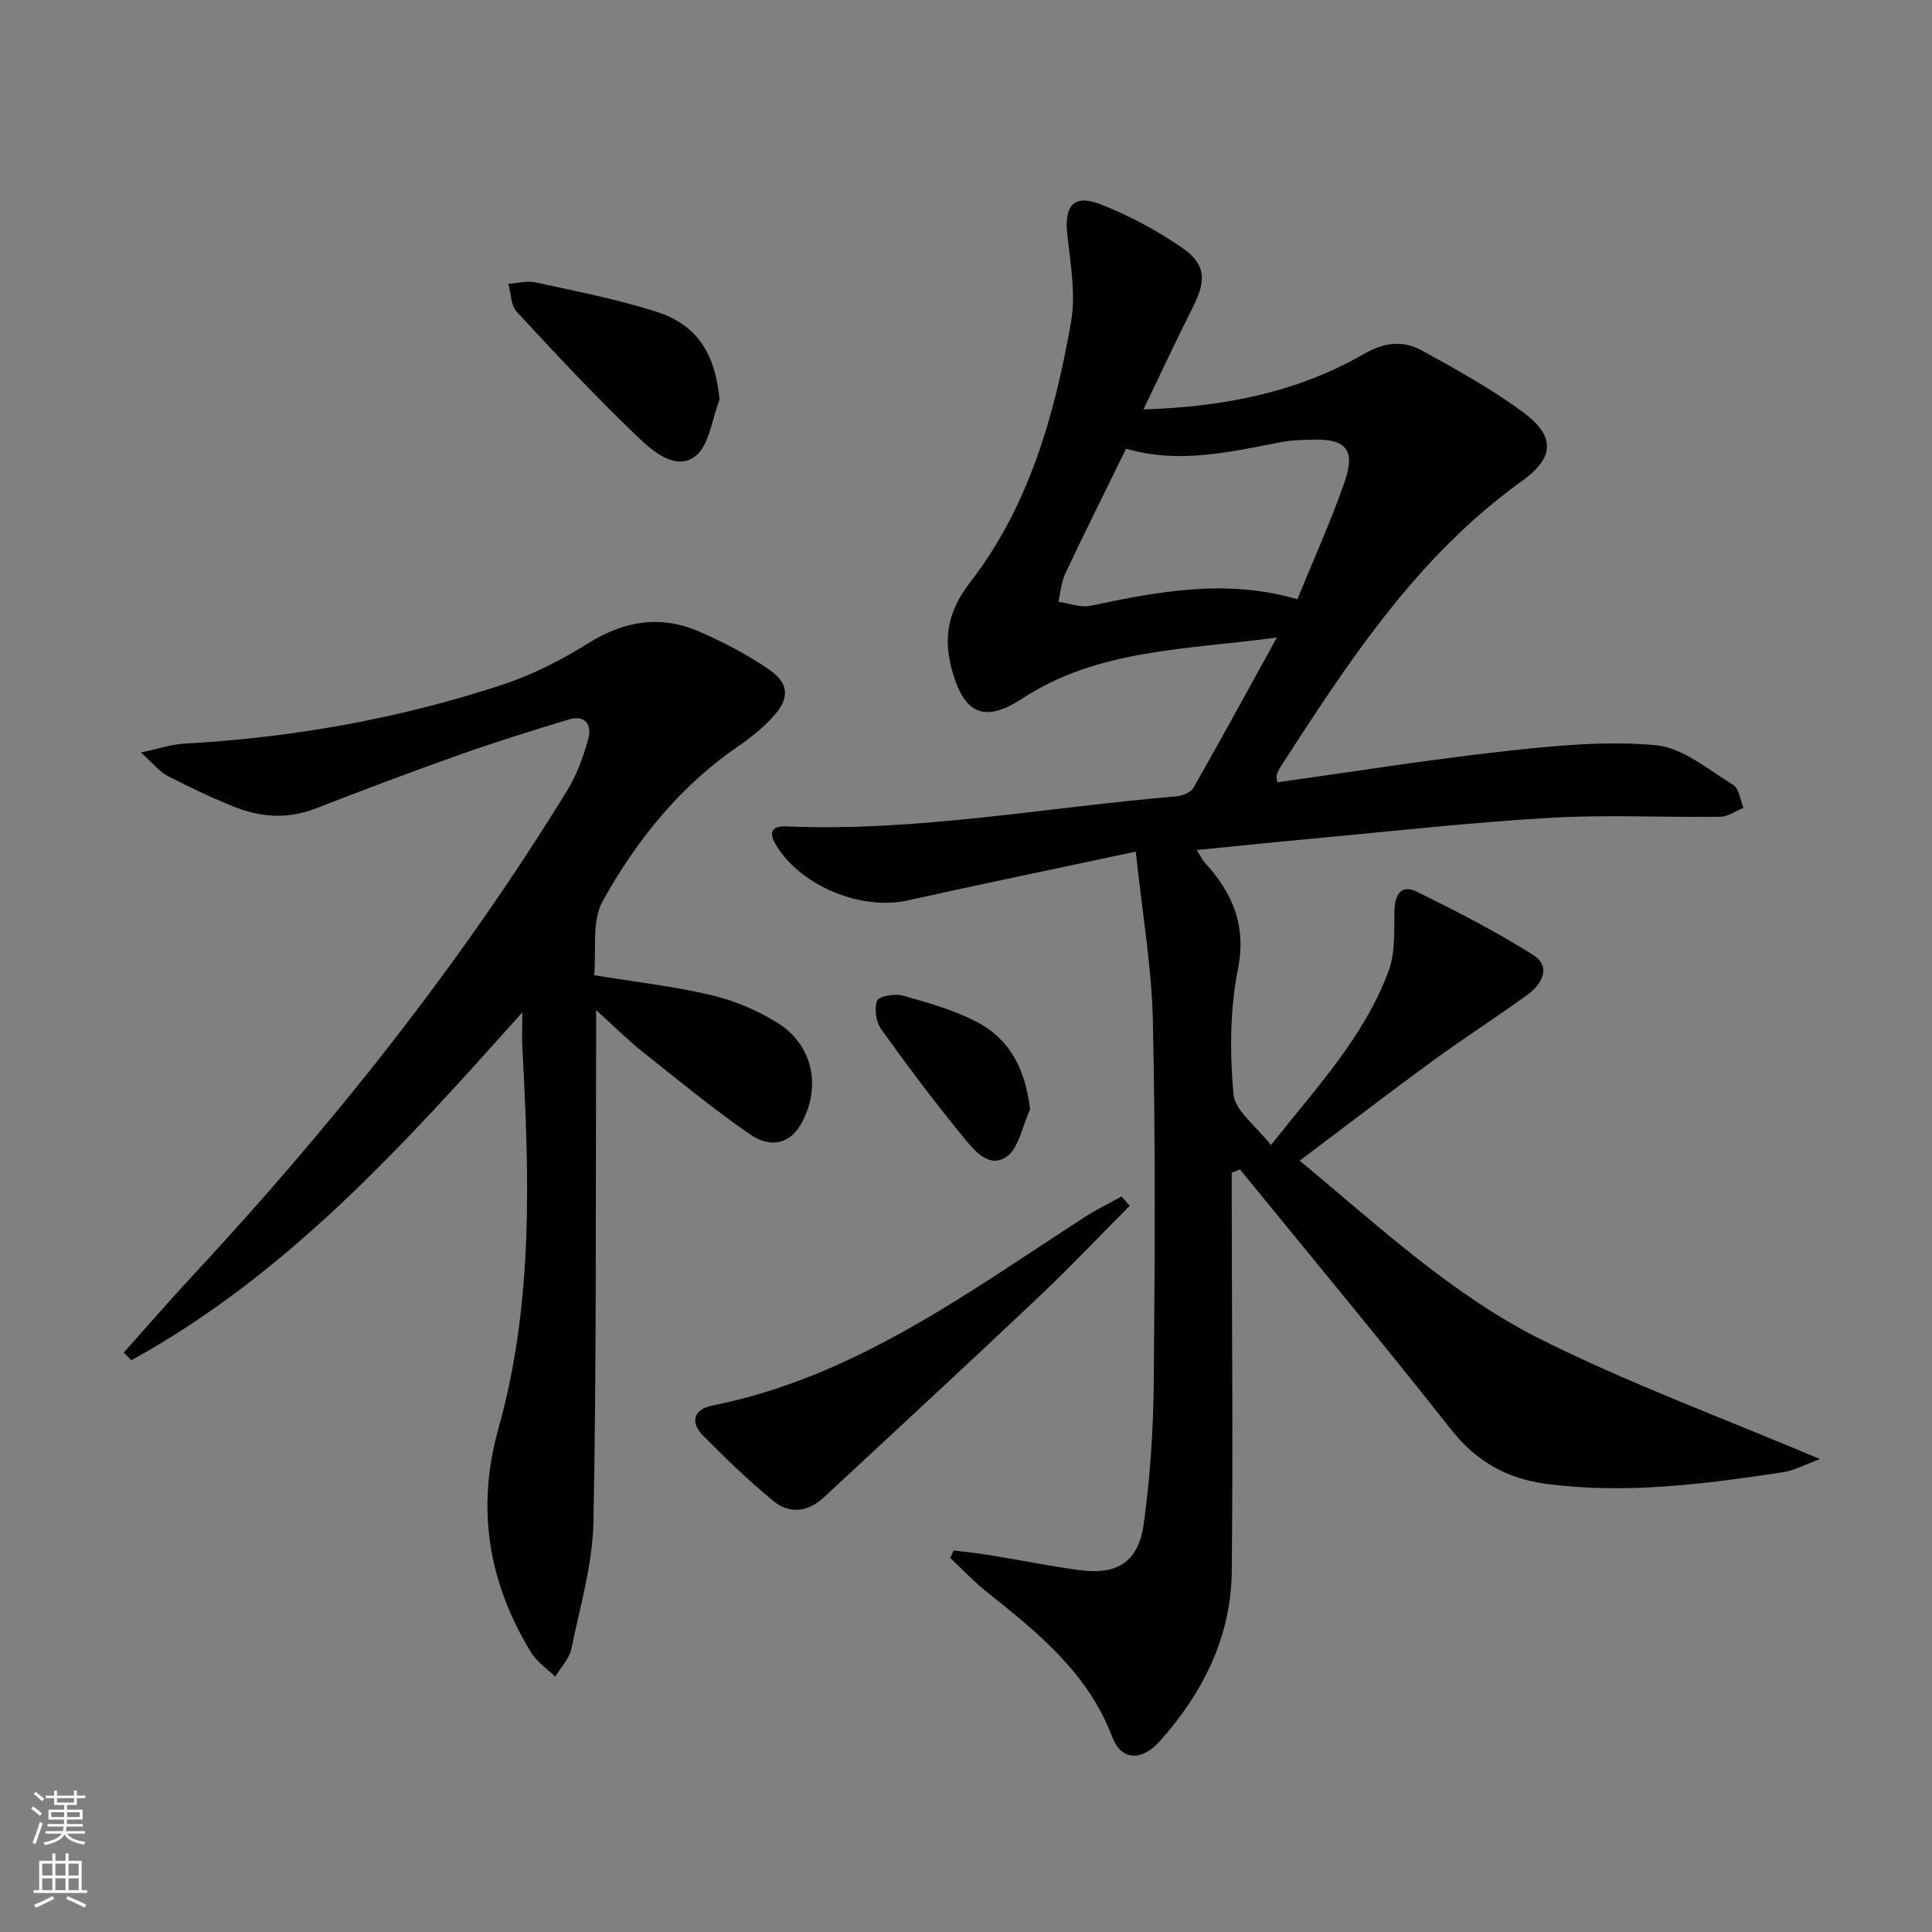
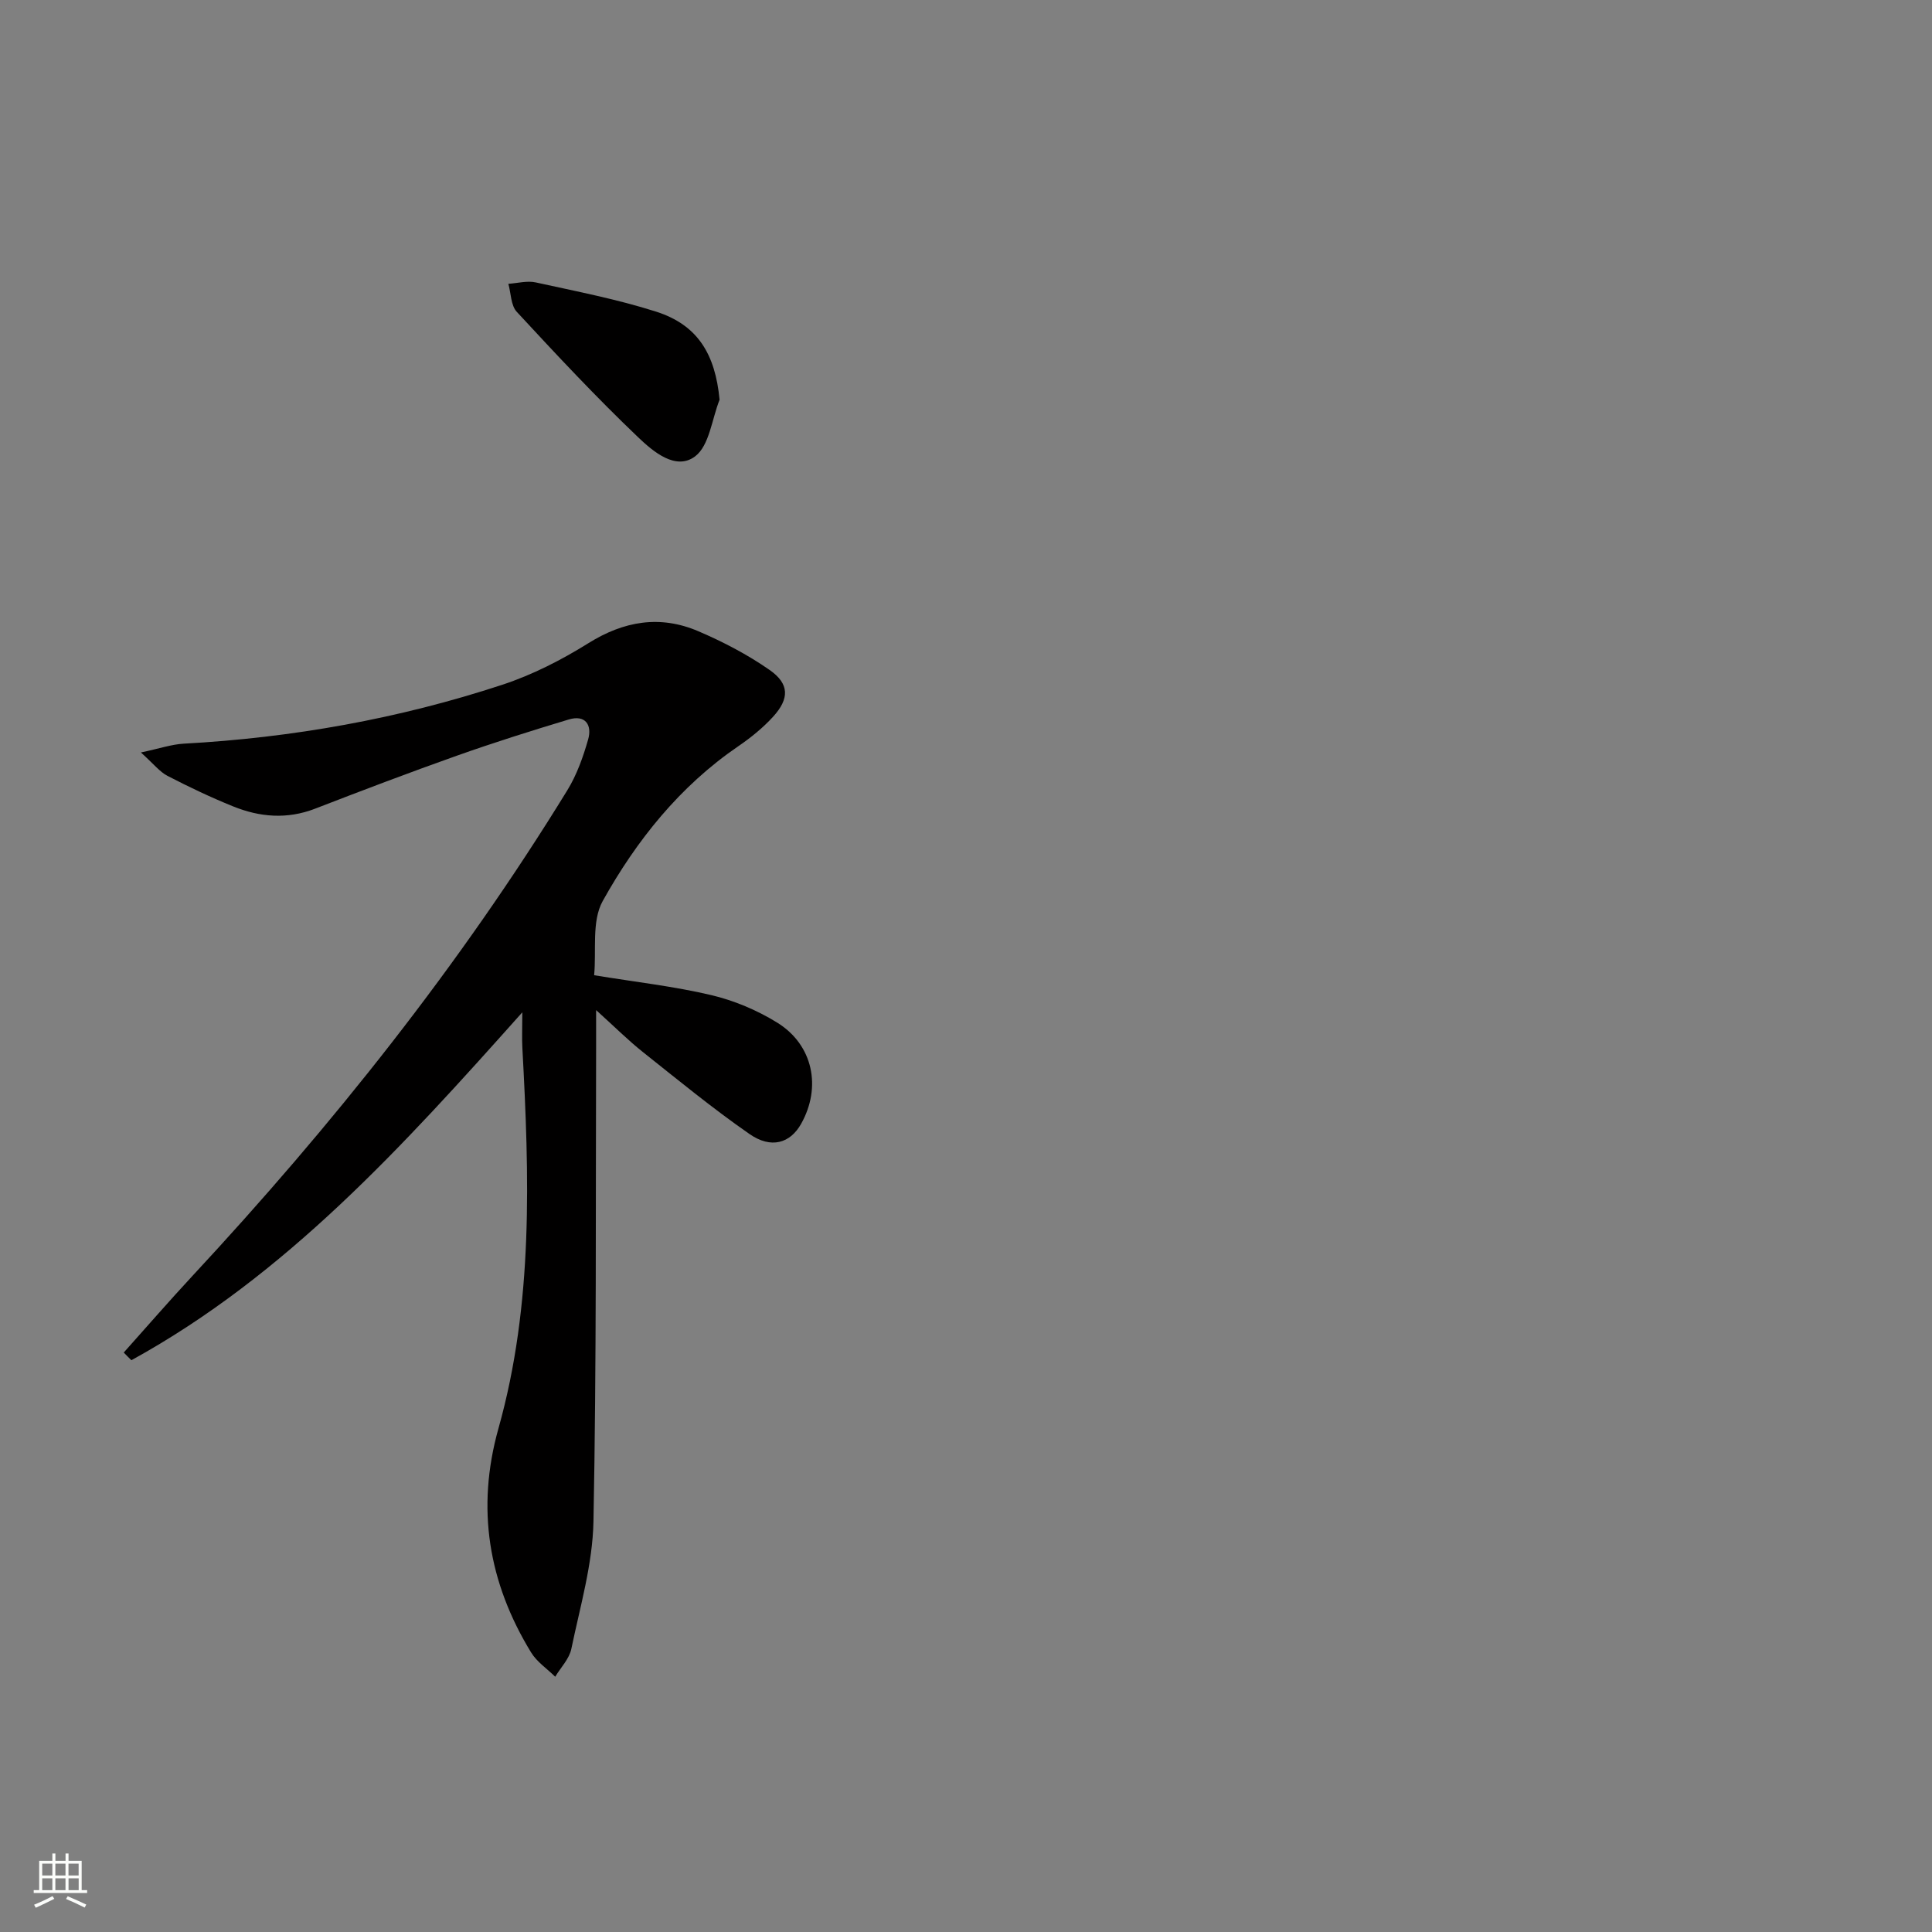
<svg xmlns="http://www.w3.org/2000/svg" enable-background="new 0 0 400 400" viewBox="0 0 400 400">
  <rect x="0" y="0" width="400" height="400" fill="#808080" stroke="none" />
  <g fill="#010000">
-     <path d="m235.15 176.32c-16.56 3.53-31.93 6.71-47.26 10.11-9.81 2.17-22.54-3.2-27.43-11.85-1.35-2.39-.39-3.59 2.06-3.49 27.21 1.18 53.94-3.93 80.89-6.2 1.29-.11 3.11-.78 3.67-1.77 5.66-9.92 11.12-19.95 17.28-31.13-18.91 2.56-37.01 2.37-52.71 12.64-7.59 4.96-11.83 3.37-14.37-5.24-2.05-6.95-1.25-12.6 3.59-18.85 12.16-15.72 17.48-34.58 20.87-53.84 1.03-5.84-.12-12.13-.77-18.17-.64-5.95 1.33-8.4 6.84-6.25 5.97 2.33 11.77 5.44 17.04 9.09 4.86 3.36 4.87 6.8 2.14 12.19-3.42 6.75-6.6 13.62-10.25 21.21 16.92-.54 31.97-3.63 45.59-11.45 4.4-2.53 8.2-2.88 12.12-.72 7.11 3.91 14.27 7.88 20.79 12.67 6.78 4.99 6.72 9.4-.15 14.33-21.64 15.53-35.82 37.25-49.91 59.08-.36.55-.64 1.17-.86 1.79-.1.28.04.64.12 1.5 15.77-2.19 31.47-4.72 47.26-6.46 10.32-1.14 20.87-2.16 31.13-1.22 5.56.51 10.85 5.07 16.01 8.21 1.22.74 1.45 3.12 2.13 4.75-1.61.65-3.22 1.83-4.84 1.85-11.82.16-23.68-.47-35.46.23-16.9 1-33.75 2.91-50.62 4.46-7.23.67-14.46 1.43-22.28 2.2.82 1.28 1.16 2.03 1.68 2.6 5.73 6.31 8.66 12.97 6.84 22.13-1.66 8.37-1.68 17.29-.91 25.82.32 3.46 4.67 6.55 7.75 10.54 9.58-12.12 19.44-22.57 24.42-36.22 1.37-3.75 1.05-8.17 1.15-12.29.08-3.48 1.46-5.55 4.79-3.89 8.13 4.03 16.26 8.17 23.91 13.02 3.84 2.43 1.87 6.04-1.13 8.23-6.45 4.7-13.19 8.99-19.63 13.7-9.11 6.65-18.06 13.53-27.54 20.67 16.38 13.61 31.59 27.86 50.09 37.09 18.22 9.09 37.45 16.16 57.62 24.7-3.41 1.25-5.44 2.39-7.59 2.71-16.28 2.46-32.58 4.6-49.12 2.41-8.15-1.08-14.46-4.64-19.68-11.26-14.31-18.15-29.09-35.91-43.69-53.83-.57.23-1.15.45-1.72.68v5.1c.03 25.82.28 51.64.01 77.46-.14 13.54-5.95 25.08-14.83 35.07-3.78 4.26-8.04 4.13-9.89-.77-5.06-13.35-15.53-21.72-26.1-30.16-2.64-2.11-4.97-4.61-7.45-6.94.23-.52.46-1.03.69-1.55 2.45.31 4.91.55 7.35.95 6.22 1.01 12.4 2.25 18.64 3.11 7.86 1.08 12.27-1.64 13.37-9.58 1.34-9.67 1.98-19.5 2.07-29.27.24-24.99.36-49.99-.18-74.98-.26-11.2-2.22-22.34-3.54-34.92zm-2-83.43c-4.32 8.82-8.55 17.28-12.58 25.83-.84 1.79-.98 3.9-1.44 5.87 2.22.31 4.58 1.27 6.64.83 14.02-2.95 28-5.66 42.84-1.35 3.4-8.35 6.97-16.22 9.79-24.34 2.26-6.5.32-8.81-6.21-8.71-2.32.04-4.69.09-6.96.52-10.6 2.03-21.16 4.57-32.08 1.35z" />
    <path d="m25.62 280.03c4.72-5.27 9.35-10.62 14.17-15.81 28.96-31.16 55.37-64.29 77.66-100.59 1.97-3.2 3.28-6.9 4.32-10.54.84-2.97-.55-5.17-4.01-4.13-7.77 2.34-15.51 4.78-23.15 7.49-9.85 3.49-19.63 7.21-29.38 10.98-5.79 2.24-11.46 1.76-17-.49-4.62-1.87-9.14-4.02-13.56-6.31-1.62-.84-2.85-2.46-5.5-4.84 3.92-.83 6.37-1.68 8.85-1.82 22.51-1.23 44.55-5.15 65.95-12.19 6.24-2.05 12.28-5.14 17.86-8.62 7.37-4.6 14.84-5.85 22.73-2.48 5.14 2.2 10.21 4.84 14.78 8.03 4.12 2.87 4.13 5.94.71 9.69-2.11 2.31-4.62 4.34-7.21 6.11-12.11 8.28-21.06 19.49-28.05 32.03-2.33 4.18-1.29 10.24-1.78 15.37 8.67 1.42 16.56 2.3 24.22 4.11 4.75 1.12 9.5 3.12 13.66 5.69 7.47 4.61 9.24 13.4 4.96 20.99-2.25 3.99-6.18 5.21-10.67 2.09-7.63-5.3-14.84-11.22-22.12-17.01-2.97-2.36-5.68-5.07-9.64-8.65 0 3.17.01 5.04 0 6.91-.11 32.99.09 65.98-.55 98.96-.17 8.83-2.77 17.64-4.58 26.38-.43 2.07-2.19 3.85-3.34 5.77-1.69-1.67-3.8-3.07-5-5.04-8.83-14.46-11.4-29.8-6.75-46.37 7.27-25.88 6.38-52.34 4.95-78.8-.11-1.98-.01-3.98-.01-7.35-24.79 27.78-48.96 54.46-80.94 72.03-.54-.52-1.06-1.06-1.58-1.59z" />
-     <path d="m233.89 249.65c-6.27 6.3-12.39 12.77-18.85 18.88-14.73 13.93-29.62 27.68-44.47 41.49-3.25 3.03-7.1 3.49-10.43.76-5.13-4.2-9.92-8.85-14.59-13.57-2.72-2.75-1.91-5.44 1.85-6.19 29.4-5.83 52.86-23.32 77.22-39.07 2.43-1.57 5.06-2.83 7.6-4.23.55.65 1.11 1.29 1.67 1.93z" />
-     <path d="m148.98 82.76c-1.6 4.02-2.11 9.49-5.06 11.72-4.02 3.04-8.73-1.03-11.78-3.93-8.72-8.31-16.96-17.14-25.15-25.99-1.23-1.33-1.19-3.84-1.74-5.8 1.89-.12 3.88-.68 5.66-.29 8.37 1.84 16.84 3.47 24.99 6.07 8.57 2.76 12.19 8.8 13.08 18.22z" />
-     <path d="m213.27 229.7c-1.62 3.42-2.36 8.26-5.07 9.93-3.81 2.36-6.95-2-9.26-4.83-5.76-7.05-11.24-14.34-16.52-21.75-1.06-1.49-1.47-4.25-.81-5.87.39-.95 3.65-1.5 5.29-1.05 5.07 1.4 10.22 2.89 14.9 5.22 7.14 3.56 10.47 9.82 11.47 18.35z" />
+     <path d="m148.98 82.76c-1.6 4.02-2.11 9.49-5.06 11.72-4.02 3.04-8.73-1.03-11.78-3.93-8.72-8.31-16.96-17.14-25.15-25.99-1.23-1.33-1.19-3.84-1.74-5.8 1.89-.12 3.88-.68 5.66-.29 8.37 1.84 16.84 3.47 24.99 6.07 8.57 2.76 12.19 8.8 13.08 18.22" />
  </g>
-   <path d="m6.44 374.46.42-.45c.65.47 1.27.95 1.85 1.44l-.45.49c-.65-.56-1.25-1.06-1.82-1.48m.93 7.33-.63-.26c.55-1.36 1.05-2.8 1.52-4.33.19.1.38.19.59.27-.46 1.29-.95 2.73-1.48 4.32m-.38-10.38.44-.42c.43.34 1.01.82 1.74 1.44l-.49.49c-.53-.51-1.09-1.01-1.69-1.51m2.5.35h1.72v-1.04h.59v1.04h3.52v-1.04h.59v1.04h1.75v.53h-1.75v1.42h-2.03v.97h3.22v2.03h-3.24c0 .35-.01.66-.03.93h3.32v.53h-3.37c-.03.27-.08.58-.15.94h3.96v.53h-3.71c.67.92 1.93 1.48 3.79 1.68-.13.24-.23.44-.29.59-2.13-.38-3.48-1.08-4.04-2.12-.43.97-1.77 1.72-4.03 2.23-.09-.19-.2-.37-.33-.55 2.1-.42 3.37-1.03 3.81-1.83h-3.36v-.53h3.58c.08-.29.13-.61.16-.94h-3.33v-.53h3.39c.02-.27.04-.58.04-.93h-3.23v-2.03h3.25v-.97h-2.07v-1.42h-1.73zm1.12 3.44v1h2.65c.01-.3.02-.44.01-.4v-.25-.35zm1.19-2h3.52v-.91h-3.52zm4.71 2h-2.63v.59c0 .15-.01.28-.01.4h2.64z" fill="#fbfcfa" />
  <path d="m13.56 383.74h.63v1.52h2.72v6.07h1.13v.6h-11.06v-.6h1.13v-6.07h2.73v-1.52h.63v1.52h2.1v-1.52zm-2.69 8.83.38.56c-1.24.63-2.53 1.25-3.85 1.85-.1-.21-.21-.42-.34-.63 1.36-.55 2.63-1.15 3.81-1.78m-2.13-4.27h2.1v-2.45h-2.1zm0 3.04h2.1v-2.46h-2.1zm2.72-3.04h2.1v-2.45h-2.1zm0 3.04h2.1v-2.46h-2.1zm6.07 3.6c-1.41-.71-2.7-1.3-3.86-1.78l.35-.56c1.45.62 2.75 1.19 3.84 1.72zm-1.25-9.09h-2.1v2.45h2.1zm-2.09 5.49h2.1v-2.46h-2.1z" fill="#fbfcfa" />
</svg>